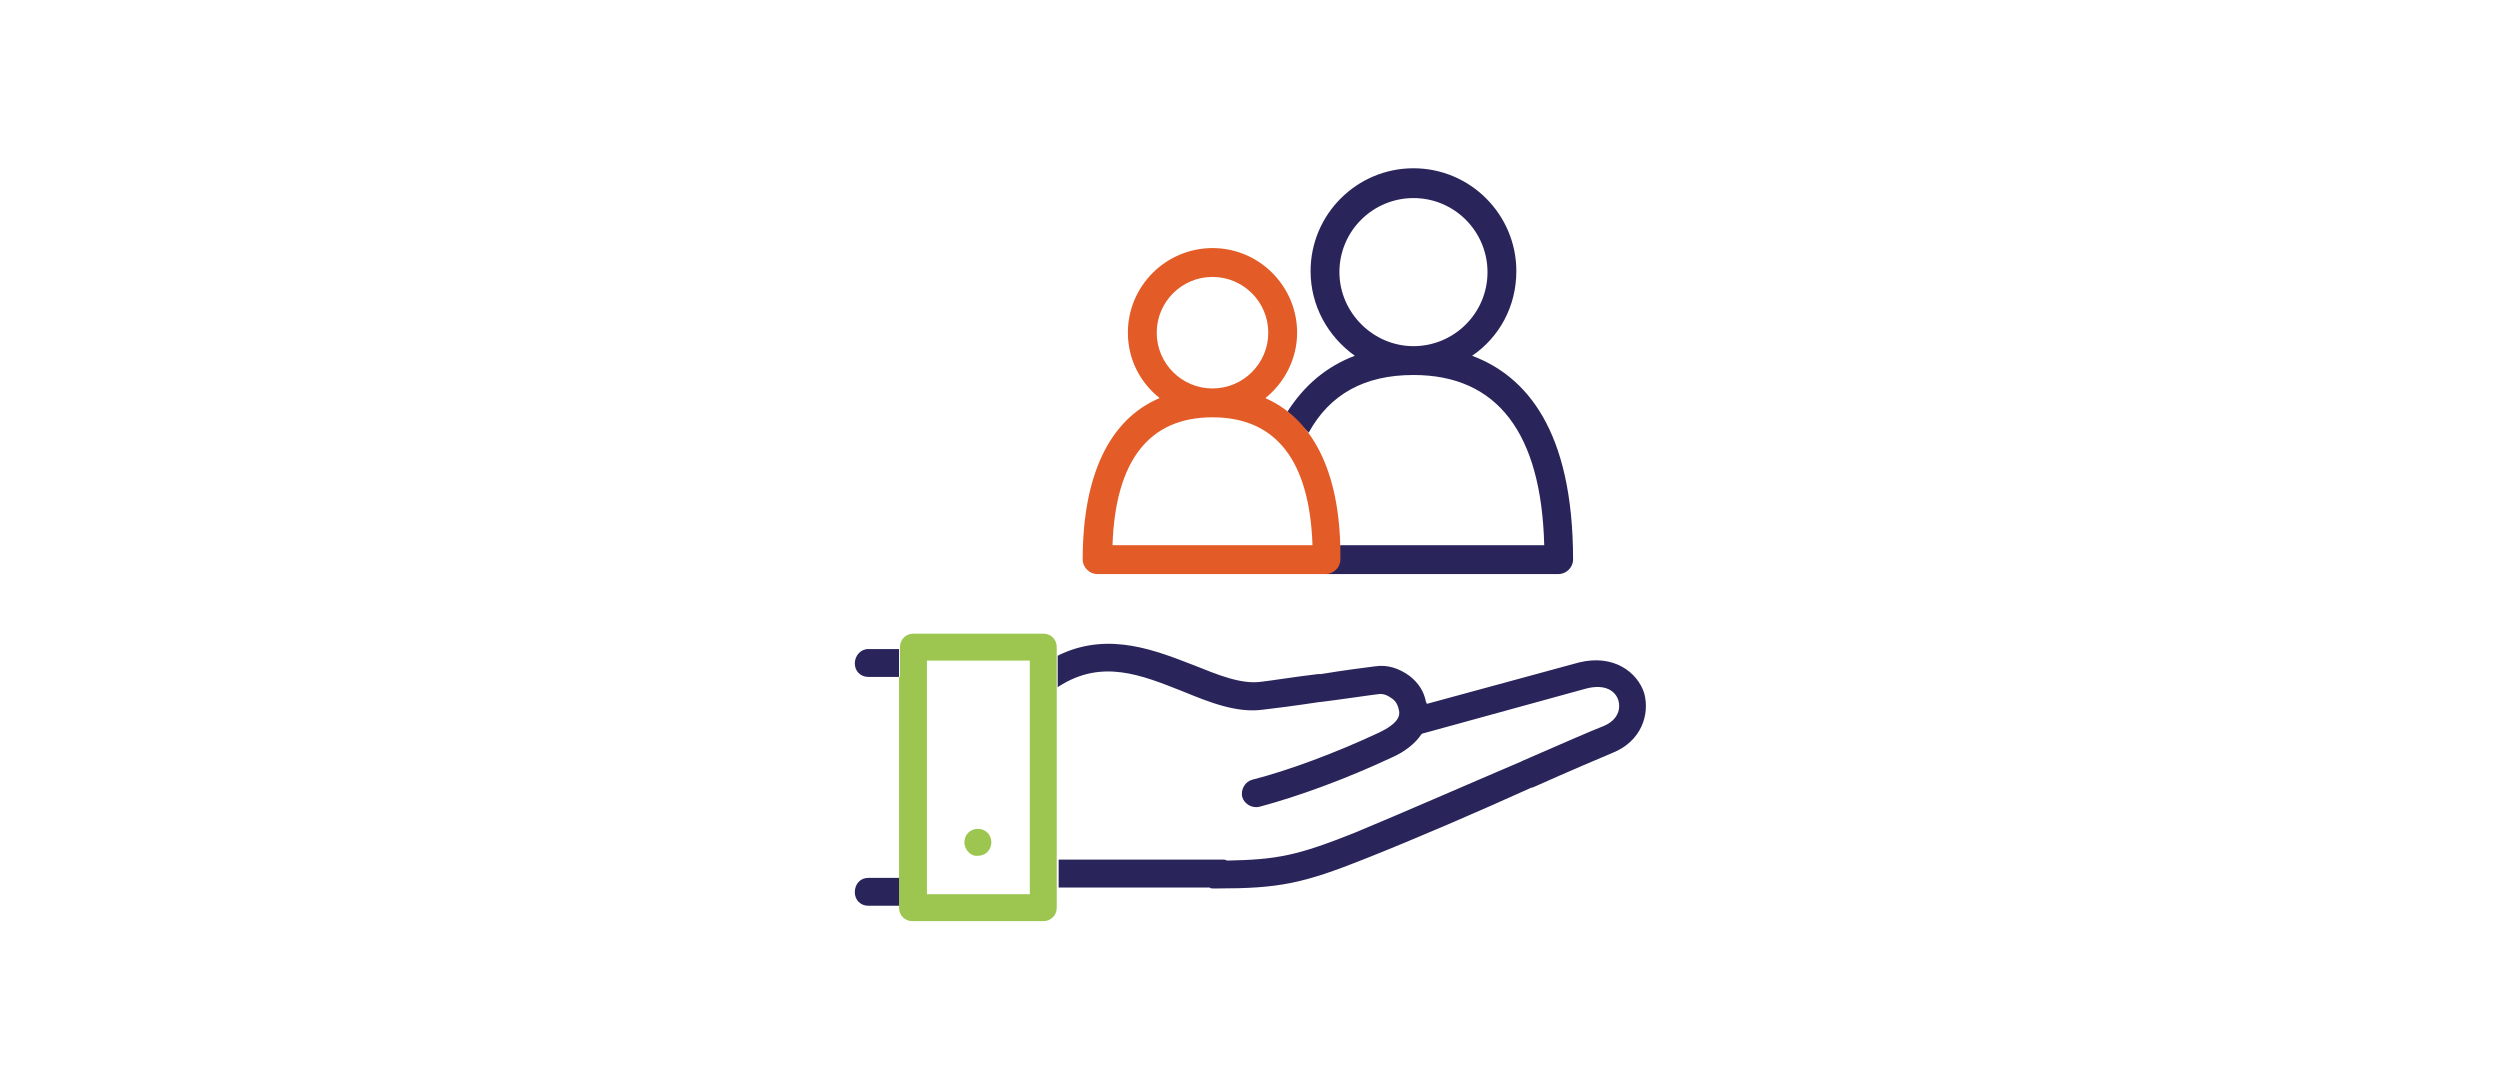
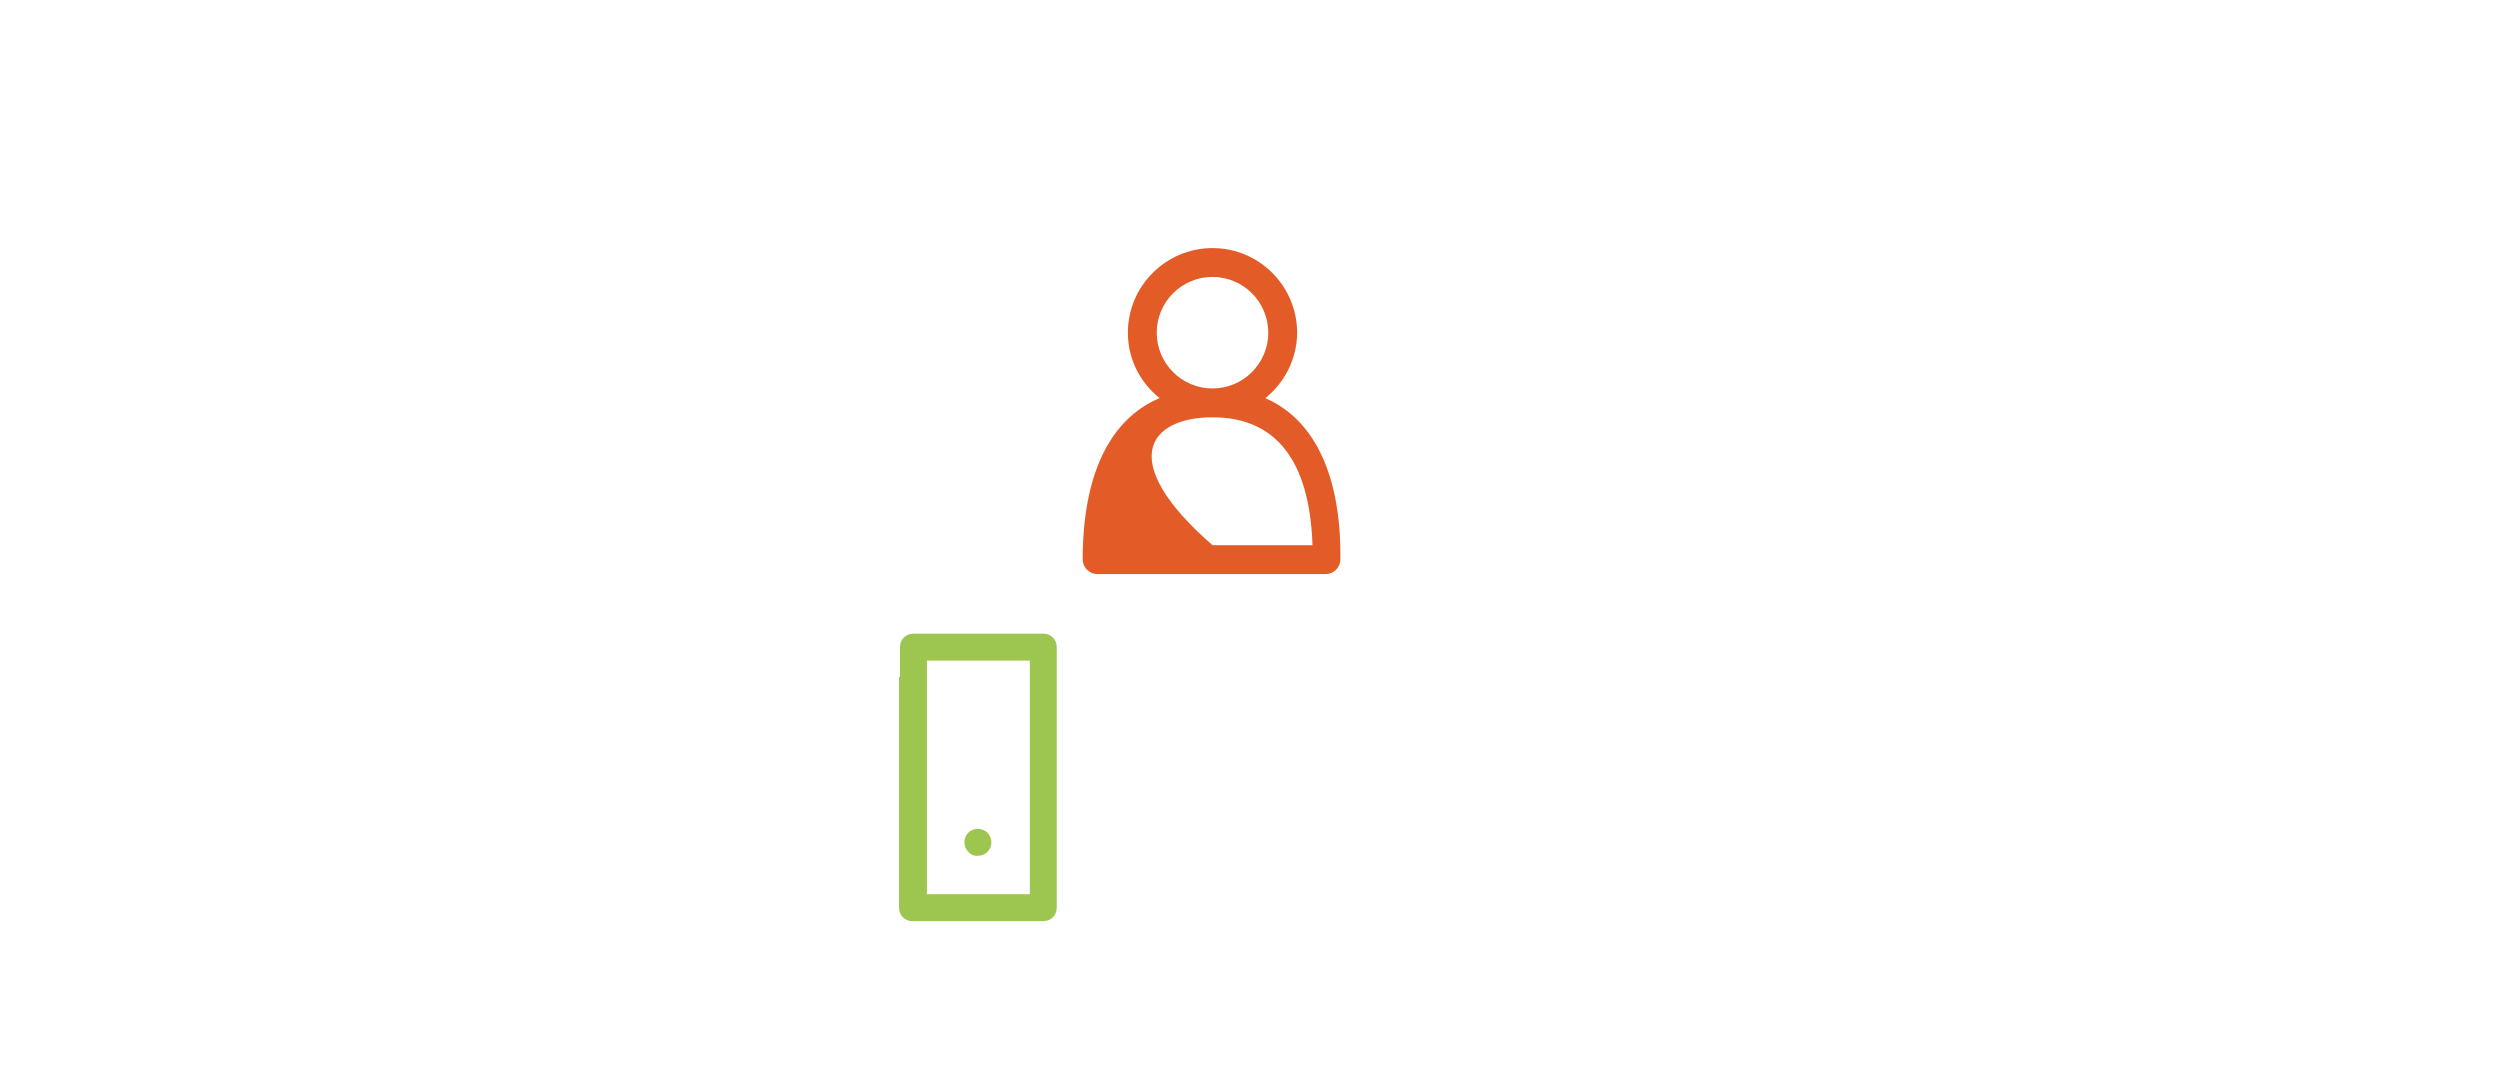
<svg xmlns="http://www.w3.org/2000/svg" version="1.1" id="Calque_1" x="0px" y="0px" viewBox="0 0 260 113.4" style="enable-background:new 0 0 260 113.4;" xml:space="preserve">
  <style type="text/css"> .st0{fill:#E35B27;} .st1{fill:#29255B;} .st2{fill:#9CC650;} </style>
  <g>
    <path class="st2" d="M100.3,87.6c0-0.8,0.6-1.4,1.4-1.4c0.8,0,1.4,0.6,1.4,1.4c0,0.8-0.6,1.4-1.4,1.4 C101,89.1,100.3,88.4,100.3,87.6z M107.1,93H96.4V68.7h10.7V93z M93.5,70.4v20.9v2.9v0.2c0,0.8,0.6,1.4,1.4,1.4h13.6 c0.8,0,1.4-0.6,1.4-1.4v-2v-2.9v-18v-3.3v-0.9c0-0.8-0.6-1.4-1.4-1.4H95c-0.8,0-1.4,0.6-1.4,1.4v0.2V70.4z" />
-     <path class="st1" d="M147,39c8.7,0,13.3,6,13.6,17.7l-21.2,0l-1.5,3l24.2,0c0.8,0,1.5-0.7,1.5-1.5c0-13.5-4.9-19.1-10.5-21.2 c2.8-1.9,4.6-5.1,4.6-8.8c0-5.9-4.8-10.7-10.7-10.7c-5.9,0-10.7,4.8-10.7,10.7c0,3.6,1.8,6.8,4.6,8.8c-2.9,1.1-5.2,3-7,5.8l2.2,2.2 C138.3,41,141.9,39,147,39z M139.3,28.3c0-4.3,3.5-7.7,7.7-7.7c4.3,0,7.7,3.5,7.7,7.7c0,4.3-3.5,7.7-7.7,7.7 C142.8,36,139.3,32.5,139.3,28.3z M167.7,78.3c-1.2,0.5-4.5,1.9-8.3,3.6l-0.1,0c-5.3,2.4-12,5.3-17.3,7.4c-6.5,2.6-9,3.1-15.4,3.1 l-0.4,0c-0.2,0-0.3,0-0.4-0.1l-15.7,0v-2.9l17.1,0c0.1,0,0.3,0,0.4,0.1l0,0l0,0c5.2-0.1,7.3-0.5,13.3-2.9 c5.3-2.2,11.9-5.1,17.3-7.4l0.2-0.1c3.9-1.7,7.1-3.1,8.4-3.6l0,0c1.4-0.6,1.8-1.7,1.5-2.7c-0.3-0.9-1.3-1.7-3.3-1.2l-17.1,4.7 l-0.1,0.1c-0.6,0.9-1.7,1.8-3.1,2.4c-4.7,2.2-9.6,4-13.7,5.1c-0.8,0.2-1.6-0.3-1.8-1c-0.2-0.8,0.3-1.6,1-1.8 c3.9-1,8.7-2.8,13.2-4.9c2.1-1,2.2-1.8,2.1-2.3c-0.1-0.5-0.3-1-0.8-1.3c-0.4-0.3-0.9-0.5-1.4-0.4c-0.9,0.1-3.5,0.5-5.9,0.8l-0.1,0 c-2.6,0.4-5,0.7-5.9,0.8c-2.8,0.4-5.7-0.8-8.4-1.9c-4.3-1.7-8.4-3.4-12.9-0.5l-0.1,0.1v-3.3l0.4-0.2c5.1-2.3,9.9-0.3,13.8,1.2 c2.5,1,4.9,2,7,1.7c0.9-0.1,3.4-0.5,5.9-0.8l0.3,0c2.4-0.4,4.8-0.7,5.6-0.8c1.3-0.2,2.5,0.2,3.6,1c0.9,0.7,1.5,1.6,1.7,2.7l0.1,0.2 l15.8-4.3c3.6-0.9,6.1,1,6.8,3.2C171.6,74.3,170.7,77.1,167.7,78.3z M90.3,91.3h3.2v2.9h-3.2c-0.8,0-1.4-0.6-1.4-1.4 C88.9,91.9,89.5,91.3,90.3,91.3z M90.3,67.5h3.2v2.9h-3.2c-0.8,0-1.4-0.6-1.4-1.4C88.9,68.2,89.5,67.5,90.3,67.5z" />
-     <path class="st0" d="M131.8,41.5c-0.1,0-0.1-0.1-0.2-0.1c2-1.6,3.3-4.1,3.3-6.8c0-4.8-3.9-8.8-8.8-8.8c0,0,0,0,0,0c0,0,0,0,0,0v0 c-4.8,0-8.8,3.9-8.8,8.8c0,2.8,1.3,5.2,3.3,6.8c-5.2,2.2-8,8-8,16.8c0,0.8,0.7,1.5,1.5,1.5h17.7l0,0h6.1c0.8,0,1.5-0.7,1.5-1.5 C139.5,49.6,136.8,43.8,131.8,41.5z M120.3,34.6c0-3.2,2.6-5.8,5.8-5.8c3.2,0,5.8,2.6,5.8,5.8c0,3.2-2.6,5.8-5.8,5.8v0 C122.9,40.4,120.3,37.8,120.3,34.6z M126.1,43.4c6.6,0,10.1,4.5,10.4,13.3h-10.4v0h-10.4C116,47.9,119.5,43.4,126.1,43.4z" />
+     <path class="st0" d="M131.8,41.5c-0.1,0-0.1-0.1-0.2-0.1c2-1.6,3.3-4.1,3.3-6.8c0-4.8-3.9-8.8-8.8-8.8c0,0,0,0,0,0c0,0,0,0,0,0v0 c-4.8,0-8.8,3.9-8.8,8.8c0,2.8,1.3,5.2,3.3,6.8c-5.2,2.2-8,8-8,16.8c0,0.8,0.7,1.5,1.5,1.5h17.7l0,0h6.1c0.8,0,1.5-0.7,1.5-1.5 C139.5,49.6,136.8,43.8,131.8,41.5z M120.3,34.6c0-3.2,2.6-5.8,5.8-5.8c3.2,0,5.8,2.6,5.8,5.8c0,3.2-2.6,5.8-5.8,5.8v0 C122.9,40.4,120.3,37.8,120.3,34.6z M126.1,43.4c6.6,0,10.1,4.5,10.4,13.3h-10.4v0C116,47.9,119.5,43.4,126.1,43.4z" />
  </g>
</svg>